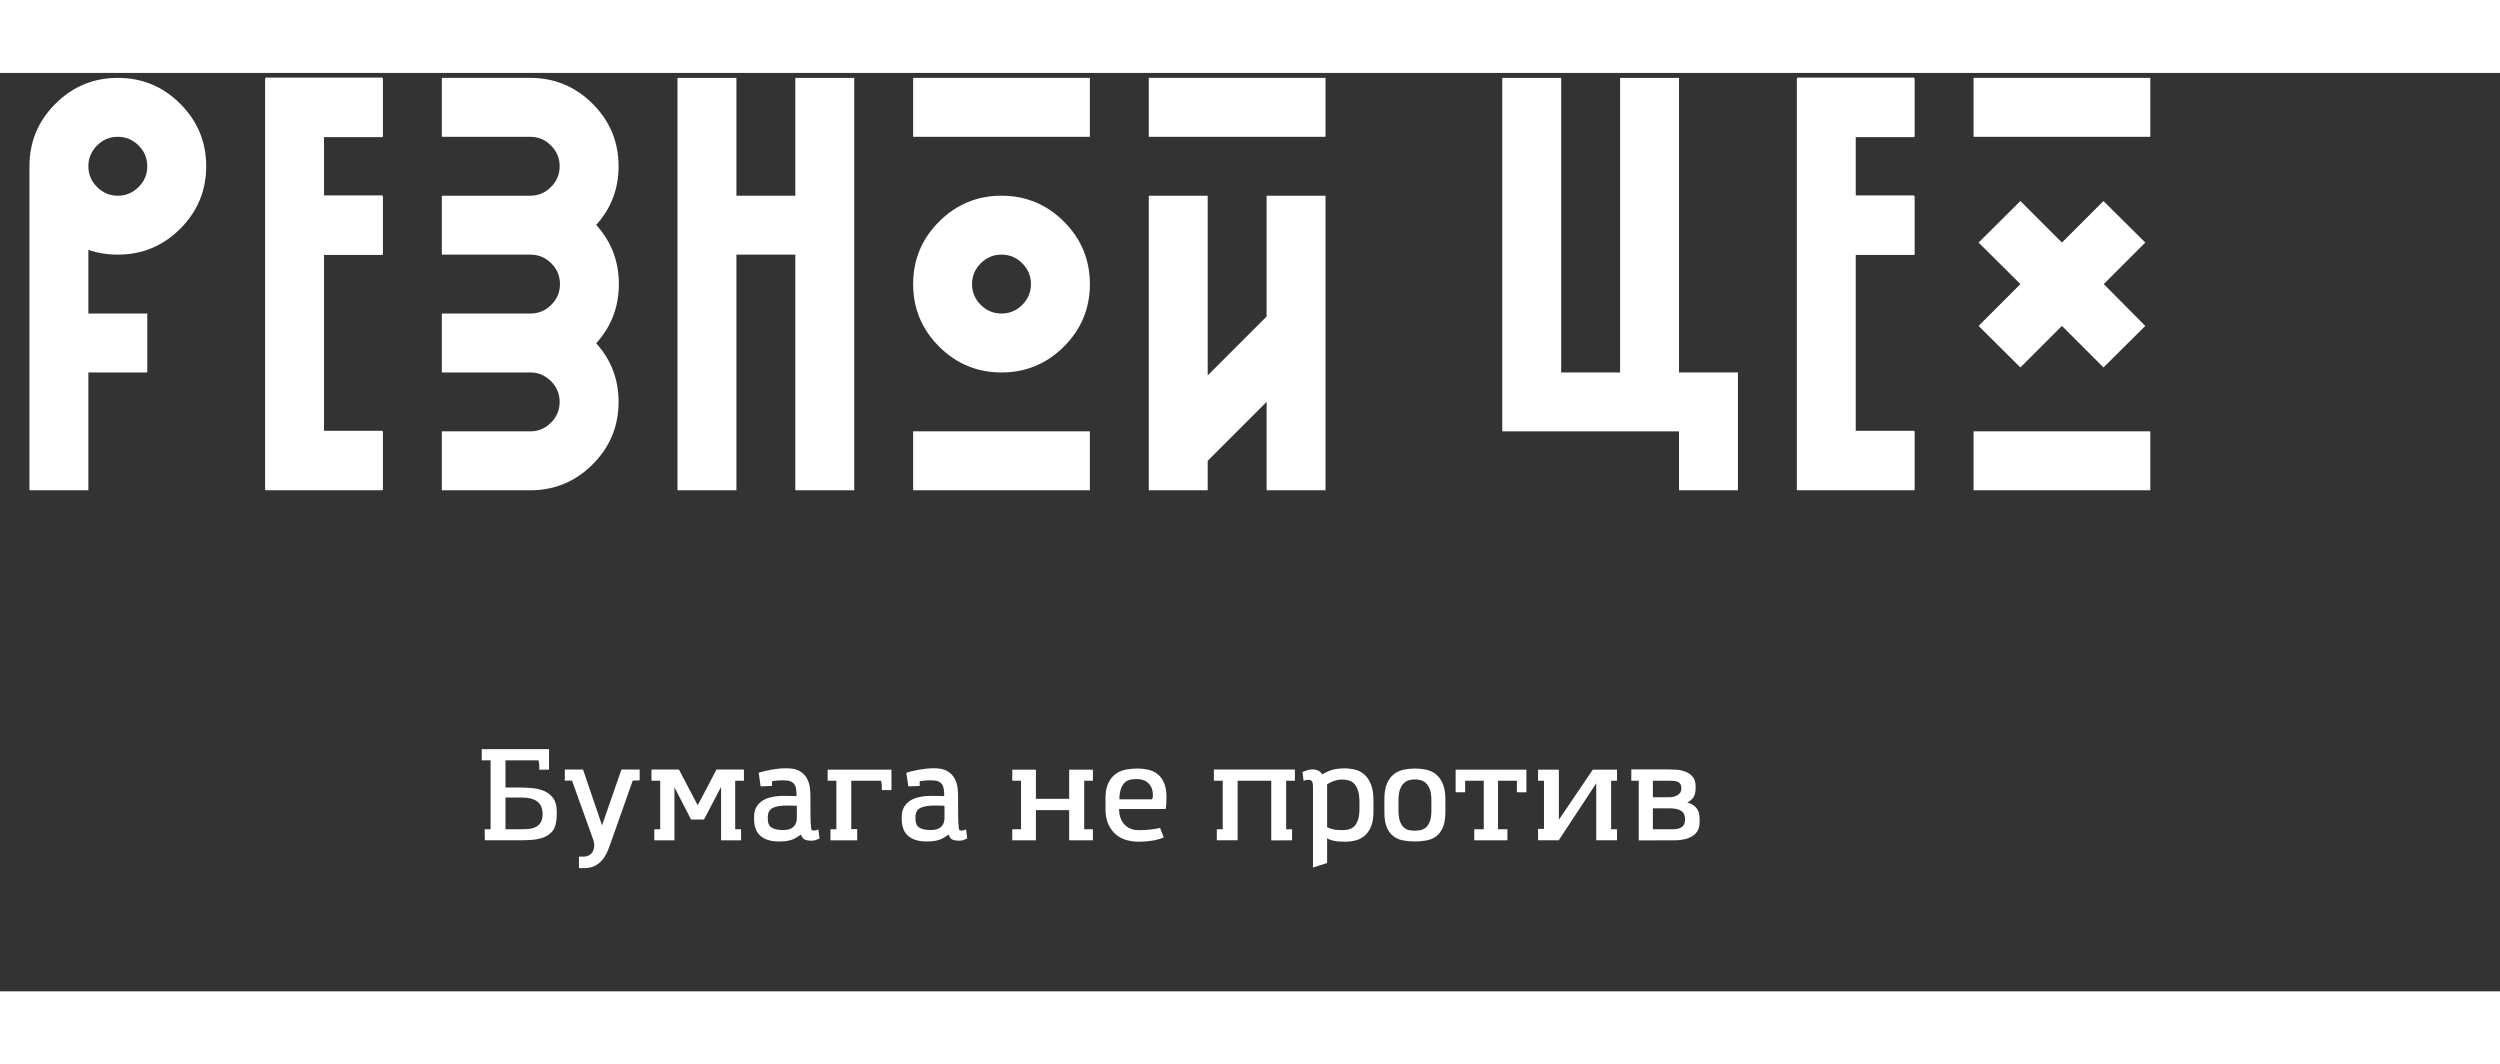
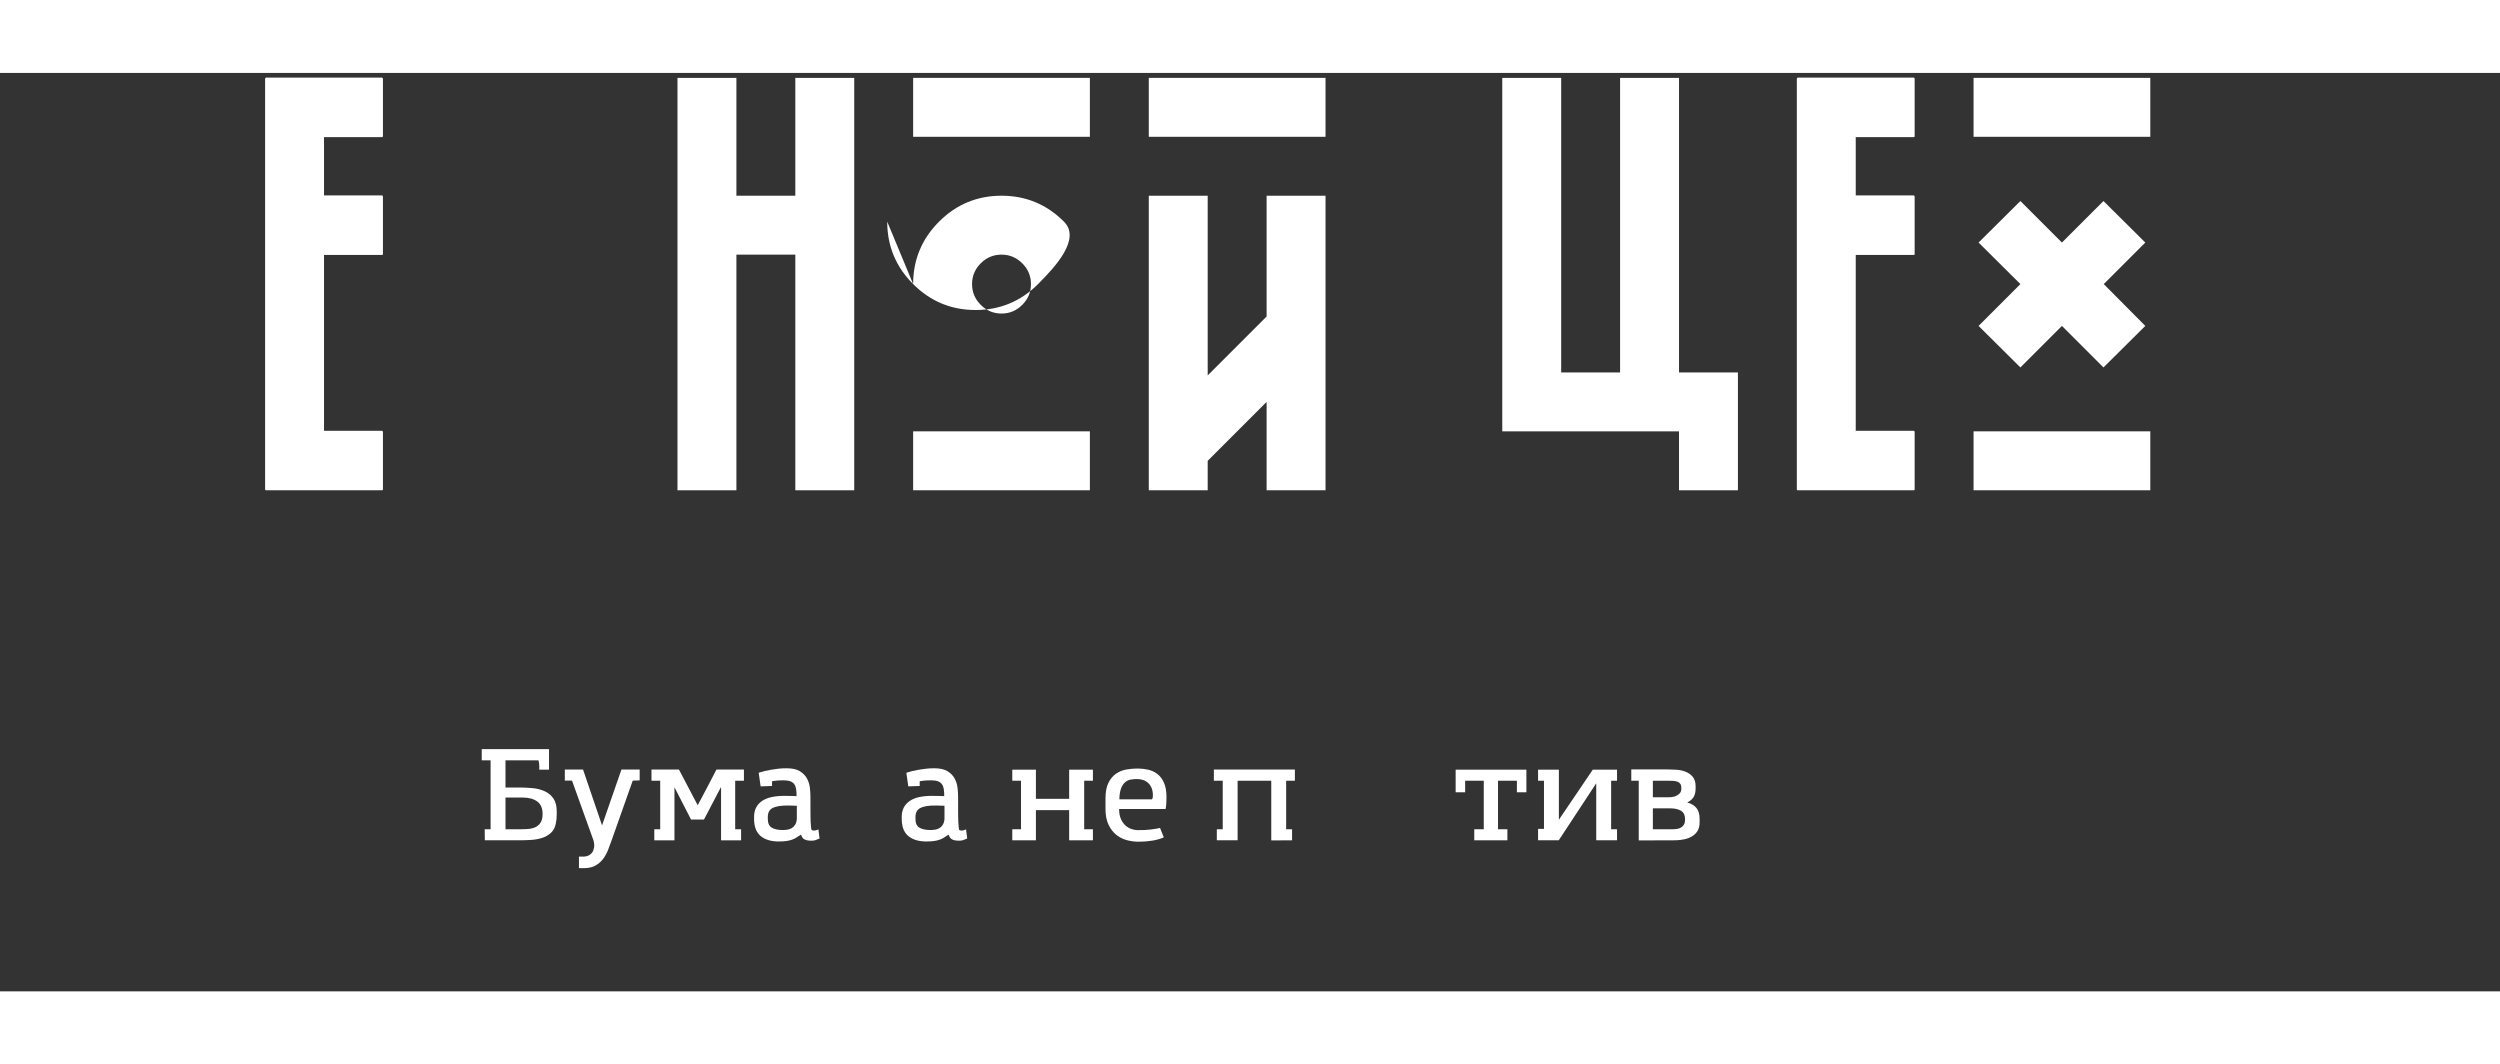
<svg xmlns="http://www.w3.org/2000/svg" id="Layer_1" x="0px" y="0px" width="1700px" height="723.711px" viewBox="0 0 331 121.6" style="enable-background:new 0 0 291 101.6;" xml:space="preserve">
  <rect x="0" y="0" width="331" height="121.6" fill="#333333" stroke="none" />
  <style type="text/css">.title{fill:#FFFFFF;}.slogan{fill:#FFFFFF;}</style>
  <g transform="scale(0.039) translate(0, 1416.855)">
-     <path transform="translate(0,0) rotate(180) scale(-1, 1)" d="M500 1100c0 27.333 -9.833 50.833 -29.5 70.5s-43.167 29.5 -70.5 29.5s-50.833 -9.833 -70.5 -29.5s-29.5 -43.167 -29.5 -70.5s9.833 -50.833 29.5 -70.5s43.167 -29.5 70.5 -29.5s50.833 9.833 70.5 29.5s29.5 43.167 29.5 70.5zM300 600l199.998 0.001 v-200h-200v-400h-200v1100c0 82.667 29.333 153.334 88 212.001s129.334 88 212.001 88s153.334 -29.333 212.001 -88s88 -129.334 88 -212.001s-29.333 -153.334 -88 -212.001s-129.334 -88 -212.001 -88c-35.333 0 -68.666 5.333 -99.999 16v-216z" class="title" />
    <path transform="translate(800,0) rotate(180) scale(-1, 1)" d="M103 1401h394c2 -0.667 3 -2 3 -4v-195c0 -2 -1 -3 -3 -3h-197v-198h197c2 -0.667 3 -2 3 -4v-195c0 -2 -1 -3 -3 -3h-197v-597h197c2 -0.667 3 -2 3 -4v-195c0 -2 -1 -3 -3 -3h-394c-2 0 -3 1 -3 3v1394c0.667 2.667 1.667 4 3 4z" class="title" />
-     <path transform="translate(1400,0) rotate(180) scale(-1, 1)" d="M501 700c0 27.333 -9.833 50.835 -29.5 70.502s-43.167 29.5 -70.5 29.5h-301v200h300c27.333 0 50.833 9.833 70.5 29.5s29.5 43.167 29.5 70.5s-9.833 50.833 -29.5 70.5s-43.167 29.5 -70.5 29.5h-300v200h300c82.667 0 153.334 -29.333 212.001 -88 s88 -129.334 88 -212.001c0 -76.667 -25.333 -143 -76 -199c51.333 -56.667 77 -123.667 77 -201s-25.667 -144.333 -77 -201c50.667 -56 76 -122.333 76 -199c0 -82.667 -29.333 -153.334 -88 -212.001s-129.334 -88 -212.001 -88h-300v200h300 c27.333 0 50.833 9.833 70.5 29.5s29.5 43.167 29.5 70.5s-9.833 50.833 -29.5 70.5s-43.167 29.5 -70.5 29.5h-300v200h301c27.333 0 50.833 9.833 70.5 29.5s29.5 43.167 29.5 70.5z" class="title" />
    <path transform="translate(2200,0) rotate(180) scale(-1, 1)" d="M300 800v-800h-200v1400h200v-400h200v400h200v-1400h-200v800h-200z" class="title" />
-     <path transform="translate(3000,0) rotate(180) scale(-1, 1)" d="M500 700c0 27.333 -9.833 50.833 -29.5 70.5s-43.167 29.5 -70.5 29.5s-50.833 -9.833 -70.5 -29.5s-29.5 -43.167 -29.5 -70.5s9.833 -50.833 29.5 -70.5s43.167 -29.5 70.5 -29.5s50.833 9.833 70.5 29.5s29.5 43.167 29.5 70.5zM100 700 c0 82.667 29.333 153.334 88 212.001s129.334 88 212.001 88s153.334 -29.333 212.001 -88s88 -129.334 88 -212.001s-29.333 -153.334 -88 -212.001s-129.334 -88 -212.001 -88s-153.334 29.333 -212.001 88s-88 129.334 -88 212.001zM700 1400v-200h-600v200h600zM700 200 v-200h-600v200h600z" class="title" />
+     <path transform="translate(3000,0) rotate(180) scale(-1, 1)" d="M500 700c0 27.333 -9.833 50.833 -29.5 70.5s-43.167 29.5 -70.5 29.5s-50.833 -9.833 -70.5 -29.5s-29.5 -43.167 -29.5 -70.5s9.833 -50.833 29.5 -70.5s43.167 -29.5 70.5 -29.5s50.833 9.833 70.5 29.5s29.5 43.167 29.5 70.5zM100 700 c0 82.667 29.333 153.334 88 212.001s129.334 88 212.001 88s153.334 -29.333 212.001 -88s-29.333 -153.334 -88 -212.001s-129.334 -88 -212.001 -88s-153.334 29.333 -212.001 88s-88 129.334 -88 212.001zM700 1400v-200h-600v200h600zM700 200 v-200h-600v200h600z" class="title" />
    <path transform="translate(3800,0) rotate(180) scale(-1, 1)" d="M700 1000v-1000h-200v300l-200 -200v-100h-200v1000h200v-610l200 200v410h200zM700 1400v-200h-600v200h600z" class="title" />
    <path transform="translate(5000,0) rotate(180) scale(-1, 1)" d="M100 1400h200v-1000h200v1000h200v-1000h200v-400h-200v200h-600v1200z" class="title" />
    <path transform="translate(6000,0) rotate(180) scale(-1, 1)" d="M103 1401h394c2 -0.667 3 -2 3 -4v-195c0 -2 -1 -3 -3 -3h-197v-198h197c2 -0.667 3 -2 3 -4v-195c0 -2 -1 -3 -3 -3h-197v-597h197c2 -0.667 3 -2 3 -4v-195c0 -2 -1 -3 -3 -3h-394c-2 0 -3 1 -3 3v1394c0.667 2.667 1.667 4 3 4z" class="title" />
    <path transform="translate(6600,0) rotate(180) scale(-1, 1)" d="M700 1400v-200h-600v200h600zM542 700l141 -142l-142 -141l-141 141l-141 -141l-142 141l142 142l-142 141l142 141l141 -141l141 141l142 -141zM700 200v-200h-600v200h600z" class="title" />
  </g>
  <g transform="scale(0.017) translate(3705.882, 5976.471)">
    <path transform="translate(0,0) rotate(180) scale(-1, 1)" d="M46 710h524v-160h-76v35q0 12 -2 21t-5 17h-256v-212h112q50 0 101 -5t92.5 -24t67.5 -56t26 -100v-25q0 -36 -6 -64q-8 -50 -38 -78t-72 -41t-90.5 -15.5t-92.5 -2.5h-261l-1 86h46v537h-69v87zM520 206q0 65 -41.5 96t-115.5 31h-132v-247h118q31 0 61.5 2.5t55 14.5 t39.5 36t15 67z" class="slogan" />
    <path transform="translate(677,0) rotate(180) scale(-1, 1)" d="M158 551l148 -435q38 109 75.5 217.5t75.5 217.5h142v-84q-14 -1 -27 -1.5t-27 -0.5l-164 -464q-13 -37 -28 -75.5t-38.5 -70t-59.5 -52t-91 -20.5h-38v90h34q24 0 42.5 9.5t29 26.5t13 40.5t-5.5 50.5l-167 465h-56v86h142z" class="slogan" />
    <path transform="translate(1323,0) rotate(180) scale(-1, 1)" d="M765 551v-87h-68v-378h46v-86h-156v416l-133 -254h-101l-129 251v-413h-157v86h46v378h-68v87h214l146 -278q37 69 73.5 138.5t72.5 139.5h214z" class="slogan" />
    <path transform="translate(2130,0) rotate(180) scale(-1, 1)" d="M480 111q1 -26 6 -30.5t14 -4.5q14 0 19.5 2t18.5 7l9 -71q-20 -9 -32.5 -13t-31.5 -4q-20 0 -33.5 3t-22.5 8.5t-14.5 14t-9.5 20.5h-3q-18 -12 -33 -21.5t-32.5 -16t-41.5 -10.5t-60 -4h-16q-85 3 -132.5 45.5t-47.5 131.5v15q0 43 17 74t47.5 51t73.5 29t95 9 q26 0 50.5 -0.5t47.5 -1.5q0 32 -3.5 55t-14.5 38t-30.5 22.5t-52.5 7.5q-17 0 -27.5 -0.5t-19.5 -1t-18.5 -2t-24.5 -3.5v-37l-89 -3l-15 106q18 6 41.5 12t51.5 11t59.5 8.5t64.5 3.5q67 0 104.5 -23.5t55.5 -58t22 -73t4 -68.5v-55q0 -46 0.5 -94.5t3.5 -77.5zM370 269 q-17 0 -34.5 1t-35.5 1q-81 0 -118.5 -19.5t-37.5 -70.5v-14q0 -50 30.5 -68.5t86.5 -18.5q18 0 36.5 3t33.5 12t25.5 25.5t13.5 44.5v104z" class="slogan" />
-     <path transform="translate(2695,0) rotate(180) scale(-1, 1)" d="M45 550h497v-159h-75v35q0 12 -2 21t-5 17h-231v-377h46v-87h-208v86h46v378h-68v86z" class="slogan" />
    <path transform="translate(3280,0) rotate(180) scale(-1, 1)" d="M480 111q1 -26 6 -30.5t14 -4.5q14 0 19.5 2t18.5 7l9 -71q-20 -9 -32.5 -13t-31.5 -4q-20 0 -33.5 3t-22.5 8.5t-14.5 14t-9.5 20.5h-3q-18 -12 -33 -21.5t-32.5 -16t-41.5 -10.5t-60 -4h-16q-85 3 -132.5 45.5t-47.5 131.5v15q0 43 17 74t47.5 51t73.5 29t95 9 q26 0 50.5 -0.5t47.5 -1.5q0 32 -3.5 55t-14.5 38t-30.5 22.5t-52.5 7.5q-17 0 -27.5 -0.5t-19.5 -1t-18.5 -2t-24.5 -3.5v-37l-89 -3l-15 106q18 6 41.5 12t51.5 11t59.5 8.5t64.5 3.5q67 0 104.5 -23.5t55.5 -58t22 -73t4 -68.5v-55q0 -46 0.5 -94.5t3.5 -77.5zM370 269 q-17 0 -34.5 1t-35.5 1q-81 0 -118.5 -19.5t-37.5 -70.5v-14q0 -50 30.5 -68.5t86.5 -18.5q18 0 36.5 3t33.5 12t25.5 25.5t13.5 44.5v104z" class="slogan" />
    <path transform="translate(4130,0) rotate(180) scale(-1, 1)" d="M491 550h185v-86h-68v-378h68v-86h-185v235h-259v-235h-184v86h68v378h-68v86h184v-227h259v227z" class="slogan" />
    <path transform="translate(4856,0) rotate(180) scale(-1, 1)" d="M306 -11q-44 0 -89.5 11.5t-83 41t-61.5 79t-24 125.5v80q0 76 23 122t59.5 71t81 32.5t86.5 7.5q41 0 81.5 -9t72.5 -33.5t51.5 -68t19.5 -113.5q0 -24 -1.5 -49t-5.5 -42h-362q0 -47 14.5 -79t36.5 -51t47.5 -27t47.5 -8q61 0 100.5 5t72.5 12l29 -73 q-37 -17 -88.5 -25.5t-107.5 -8.5zM292 477q-25 0 -49 -4.5t-43 -21t-31 -48t-13 -84.5h254q5 7 6 15t1 22q-1 33 -12 56t-28 37.5t-39 21t-46 6.5z" class="slogan" />
    <path transform="translate(5706,0) rotate(180) scale(-1, 1)" d="M489 -1v465h-262v-464h-162v86h46v378h-69v87h631v-87h-68v-378h46v-86z" class="slogan" />
-     <path transform="translate(6419,0) rotate(180) scale(-1, 1)" d="M211 -177q-27 -9 -55 -17.5t-55 -17.5v629q0 30 -8 42t-25 12q-21 0 -40 -7l-9 68q21 8 38.5 14t37.5 6q28 0 46.5 -9t32.5 -30q28 19 68.5 33t105.5 14q41 0 81.5 -10t72 -38t51 -76.5t19.5 -125.5v-84q0 -74 -19.5 -120t-51 -72t-71 -35.5t-80.5 -9.5q-59 0 -91 8 t-48 19v-193zM211 102q20 -9 45 -16t72 -7q27 0 51.5 6t43 24t29.5 51.5t11 89.5v42q0 56 -10.5 91t-28.5 55t-41.5 27.5t-50.5 7.5q-38 0 -69.5 -11.5t-51.5 -25.5v-334z" class="slogan" />
-     <path transform="translate(7041,0) rotate(180) scale(-1, 1)" d="M35 320q0 77 21 124t55 72.5t76.5 34t85.5 8.5q42 0 84.5 -8.5t76 -34t55 -72.5t21.5 -123v-101q0 -75 -20 -120.5t-53 -69.5t-76 -31.5t-89 -7.5q-45 0 -88 7.5t-76 31t-53 68.5t-20 120v102zM145 231q0 -53 11.5 -83.5t29.5 -47t40.5 -21t45.5 -4.5q22 0 45 4.5 t41.5 20.5t30.5 46.5t12 83.5v84q0 52 -12.5 84t-31 48.5t-41 22t-43.5 5.5t-44 -5.5t-41.5 -22.5t-30.5 -48.5t-12 -83.5v-83z" class="slogan" />
    <path transform="translate(7586,0) rotate(180) scale(-1, 1)" d="M119 374h-74v176h551v-176h-74v90h-147v-378h73v-86h-258v86h74v378h-145v-90z" class="slogan" />
    <path transform="translate(8229,0) rotate(180) scale(-1, 1)" d="M613 464v-378h46v-86h-162v444l-292 -444h-161v89h46v375h-46v86h162v-390l264 390h189v-86h-46z" class="slogan" />
    <path transform="translate(8959,0) rotate(180) scale(-1, 1)" d="M40 464v88h285q30 0 67.5 -2.5t70.5 -15.5t55.5 -39.5t22.5 -75.5v-12q0 -46 -16 -71t-49 -41q47 -14 71.5 -43.5t24.5 -84.5v-28q0 -40 -16 -66t-42.5 -42t-59.5 -23t-66 -8l-290 -1v465h-58zM459 162q0 48 -31 67.5t-89 19.5h-131v-163h152q20 0 38 3t31.5 11.5 t21.5 23.5t8 38zM430 405q0 22 -8 34t-22.5 17.5t-34.5 6.5t-44 1h-113v-129h117q7 0 24.5 1t35.5 8t31.5 21t13.5 40z" class="slogan" />
  </g>
</svg>